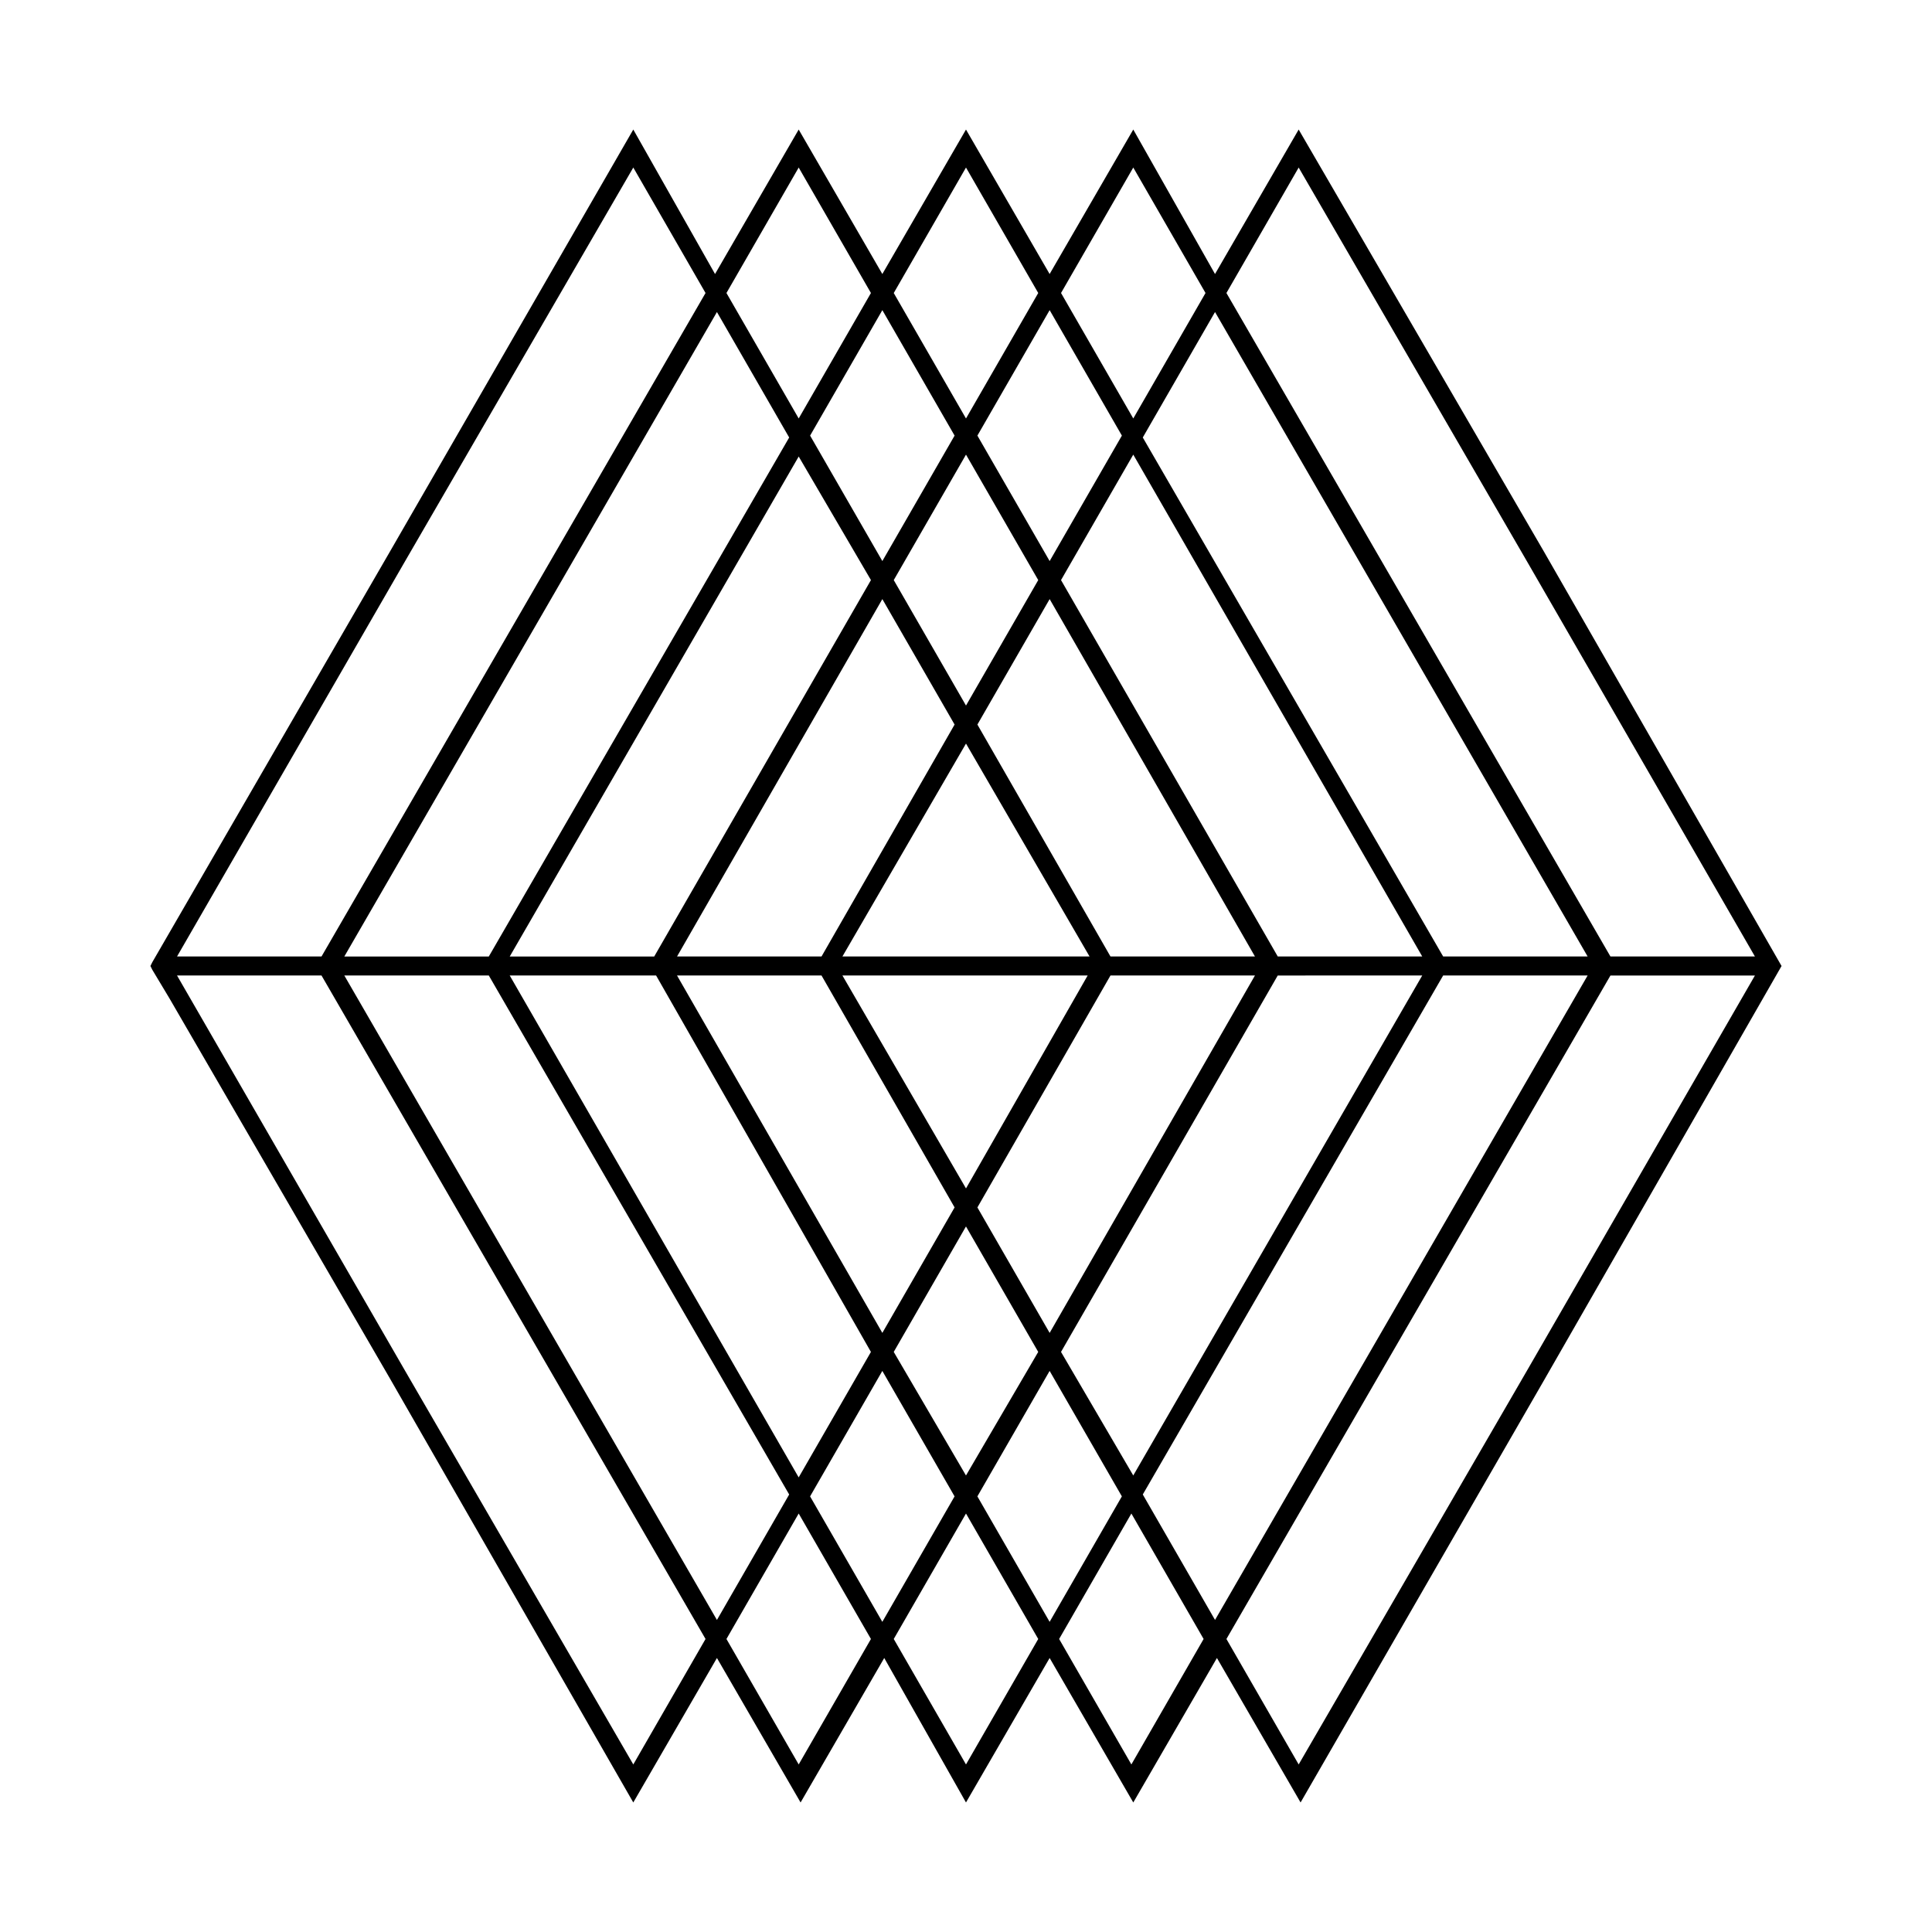
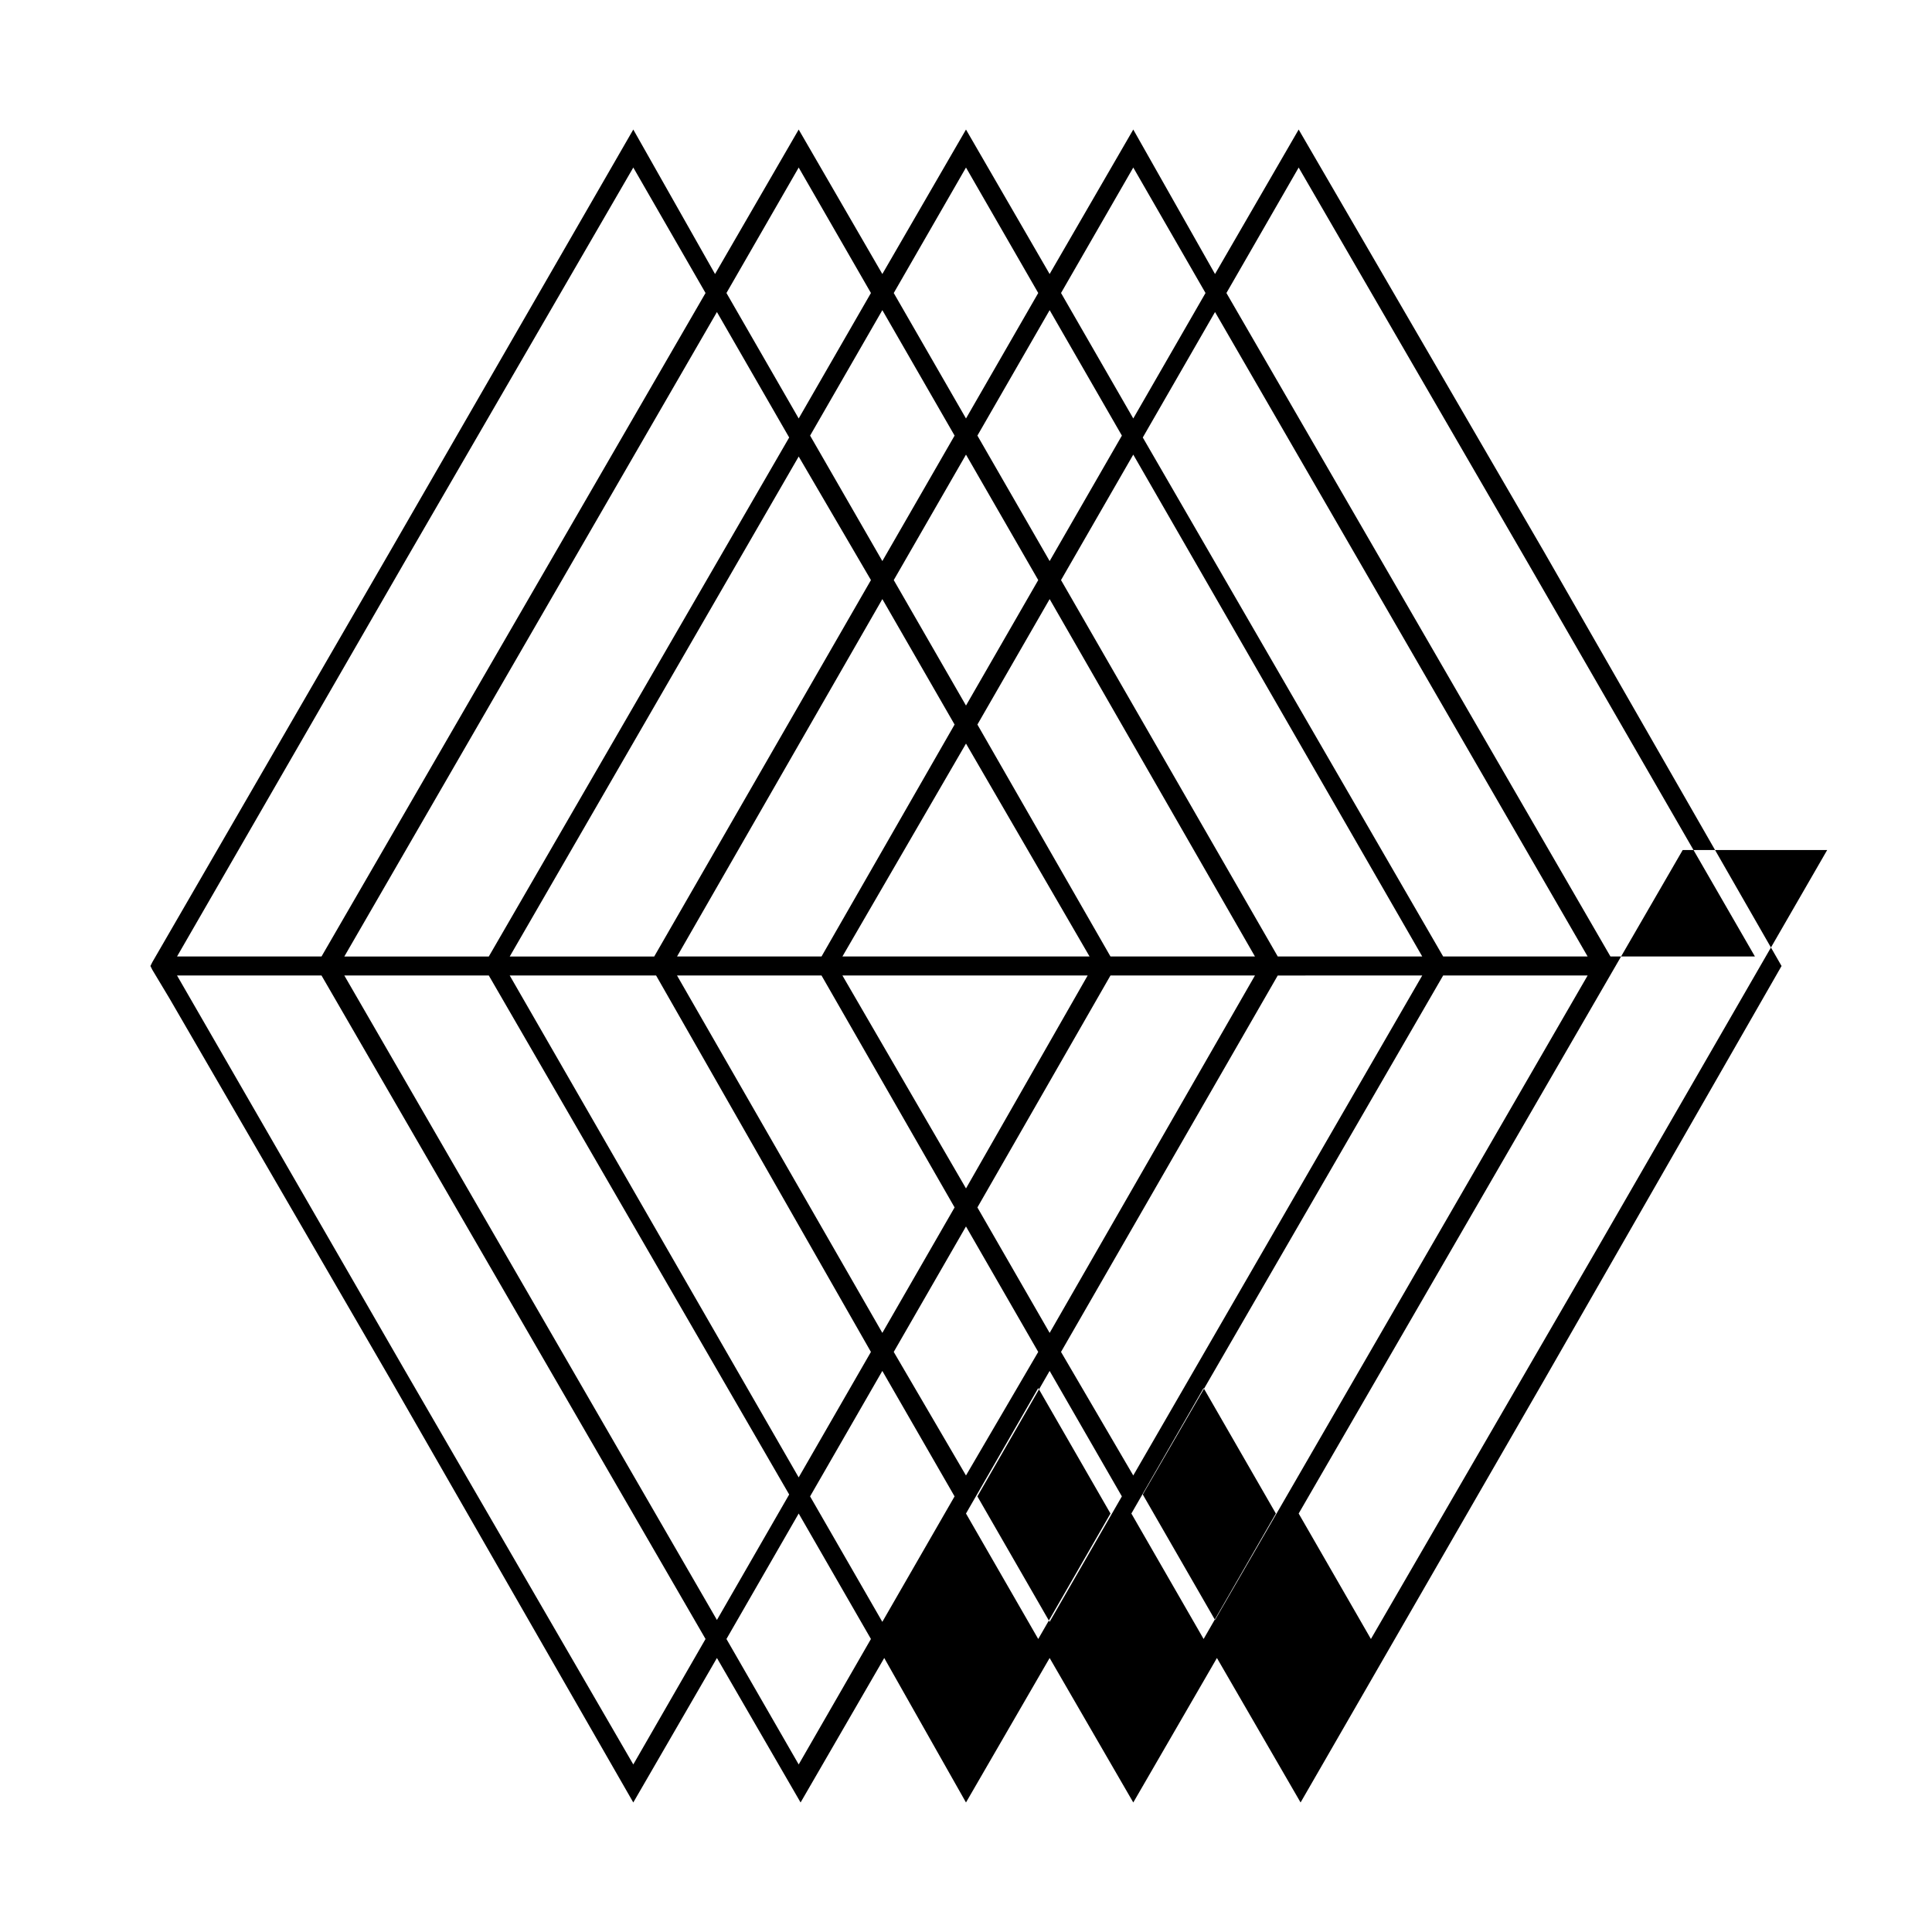
<svg xmlns="http://www.w3.org/2000/svg" fill="#000000" width="800px" height="800px" version="1.1" viewBox="144 144 512 512">
-   <path d="m616.13 400-62.977-109.83-64.992-111.84-22.168 38.289-21.664-38.289-22.168 38.289-22.164-38.289-22.168 38.289-22.168-38.289-22.168 38.289-21.664-38.289-64.488 111.84-62.977 108.82-0.504 1.008 0.504 1.008 4.535 7.559 58.441 100.76 64.488 112.35 22.168-38.289 22.168 38.289 22.168-38.289 21.664 38.289 22.168-38.289 22.168 38.289 22.168-38.289 22.168 38.289 64.488-111.85zm-127.97-211.6 60.457 104.29 60.457 104.79h-38.289l-101.77-175.83zm-5.539 209.08-57.438-99.754 19.145-33.25 76.582 133zm-120.91 0h-38.289l54.41-94.715 19.145 33.25zm38.289-56.426 32.746 56.426h-65.496zm-41.312 61.461h3.023l35.266 61.465-19.145 33.25-54.414-94.715zm8.562 0h64.992l-32.242 56.43zm71.039 0h38.289l-54.41 94.719-19.145-33.25zm3.023-5.035h-3.023l-35.266-61.465 19.145-33.25 54.41 94.715zm-19.145-104.79-19.145-33.25 19.145-33.25 19.145 33.25zm-3.023 5.039-19.145 33.25-19.145-33.25 19.145-33.25zm-41.312-5.039-19.145-33.25 19.145-33.25 19.145 33.25zm-3.023 5.039-57.434 99.754h-38.289l76.578-132.5zm-101.27 99.754h-38.289l98.746-170.79 19.145 33.25zm-3.023 5.035h3.023l79.602 137.54-19.145 33.25-98.746-170.79zm8.566 0h38.793l56.93 99.758-19.145 33.25zm98.746 104.79 19.145 33.25-19.145 33.25-19.145-33.25zm3.023-5.035 19.145-33.25 19.145 33.25-19.145 32.746zm41.312 5.035 19.145 33.25-19.145 33.25-19.145-33.25zm3.019-5.035 57.434-99.754h6.047l32.246-0.004-76.582 132.5zm101.27-99.758h38.289l-98.746 170.79-19.145-33.25zm3.023-5.035h-3.023l-79.602-137.54 19.145-33.25 98.746 170.79zm-85.145-209.08 19.145 33.25-19.145 33.25-19.145-33.25zm-44.332 0 19.145 33.25-19.145 33.254-19.145-33.25zm-44.336 0 19.145 33.25-19.145 33.25-19.145-33.25zm-43.832 0 19.145 33.25-101.77 175.83h-38.289l60.457-104.79zm0 423.2-60.457-104.29-60.457-104.79h38.289l101.77 175.83zm43.832 0-19.145-33.25 19.145-33.25 19.145 33.25zm44.336 0-19.145-33.25 19.145-33.25 19.145 33.25zm43.828 0-19.145-33.25 19.145-33.25 19.145 33.25zm44.336 0-19.145-33.25 101.77-175.83h38.289l-60.457 104.79z" />
+   <path d="m616.13 400-62.977-109.83-64.992-111.84-22.168 38.289-21.664-38.289-22.168 38.289-22.164-38.289-22.168 38.289-22.168-38.289-22.168 38.289-21.664-38.289-64.488 111.84-62.977 108.82-0.504 1.008 0.504 1.008 4.535 7.559 58.441 100.76 64.488 112.35 22.168-38.289 22.168 38.289 22.168-38.289 21.664 38.289 22.168-38.289 22.168 38.289 22.168-38.289 22.168 38.289 64.488-111.85zm-127.97-211.6 60.457 104.29 60.457 104.79h-38.289l-101.77-175.83zm-5.539 209.08-57.438-99.754 19.145-33.25 76.582 133zm-120.91 0h-38.289l54.41-94.715 19.145 33.25zm38.289-56.426 32.746 56.426h-65.496zm-41.312 61.461h3.023l35.266 61.465-19.145 33.25-54.414-94.715zm8.562 0h64.992l-32.242 56.43zm71.039 0h38.289l-54.41 94.719-19.145-33.25zm3.023-5.035h-3.023l-35.266-61.465 19.145-33.25 54.41 94.715zm-19.145-104.79-19.145-33.25 19.145-33.25 19.145 33.25zm-3.023 5.039-19.145 33.25-19.145-33.25 19.145-33.25zm-41.312-5.039-19.145-33.25 19.145-33.25 19.145 33.25zm-3.023 5.039-57.434 99.754h-38.289l76.578-132.5zm-101.27 99.754h-38.289l98.746-170.79 19.145 33.25zm-3.023 5.035h3.023l79.602 137.54-19.145 33.25-98.746-170.79zm8.566 0h38.793l56.93 99.758-19.145 33.25zm98.746 104.79 19.145 33.25-19.145 33.25-19.145-33.25zm3.023-5.035 19.145-33.25 19.145 33.25-19.145 32.746zm41.312 5.035 19.145 33.25-19.145 33.25-19.145-33.25zm3.019-5.035 57.434-99.754h6.047l32.246-0.004-76.582 132.5zm101.27-99.758h38.289l-98.746 170.79-19.145-33.25zm3.023-5.035h-3.023l-79.602-137.54 19.145-33.25 98.746 170.79zm-85.145-209.08 19.145 33.25-19.145 33.25-19.145-33.25zm-44.332 0 19.145 33.25-19.145 33.254-19.145-33.25zm-44.336 0 19.145 33.25-19.145 33.25-19.145-33.25zm-43.832 0 19.145 33.25-101.77 175.83h-38.289l60.457-104.79zm0 423.2-60.457-104.29-60.457-104.79h38.289l101.77 175.83zm43.832 0-19.145-33.25 19.145-33.25 19.145 33.25m44.336 0-19.145-33.25 19.145-33.25 19.145 33.25zm43.828 0-19.145-33.25 19.145-33.25 19.145 33.25zm44.336 0-19.145-33.25 101.77-175.83h38.289l-60.457 104.79z" />
</svg>